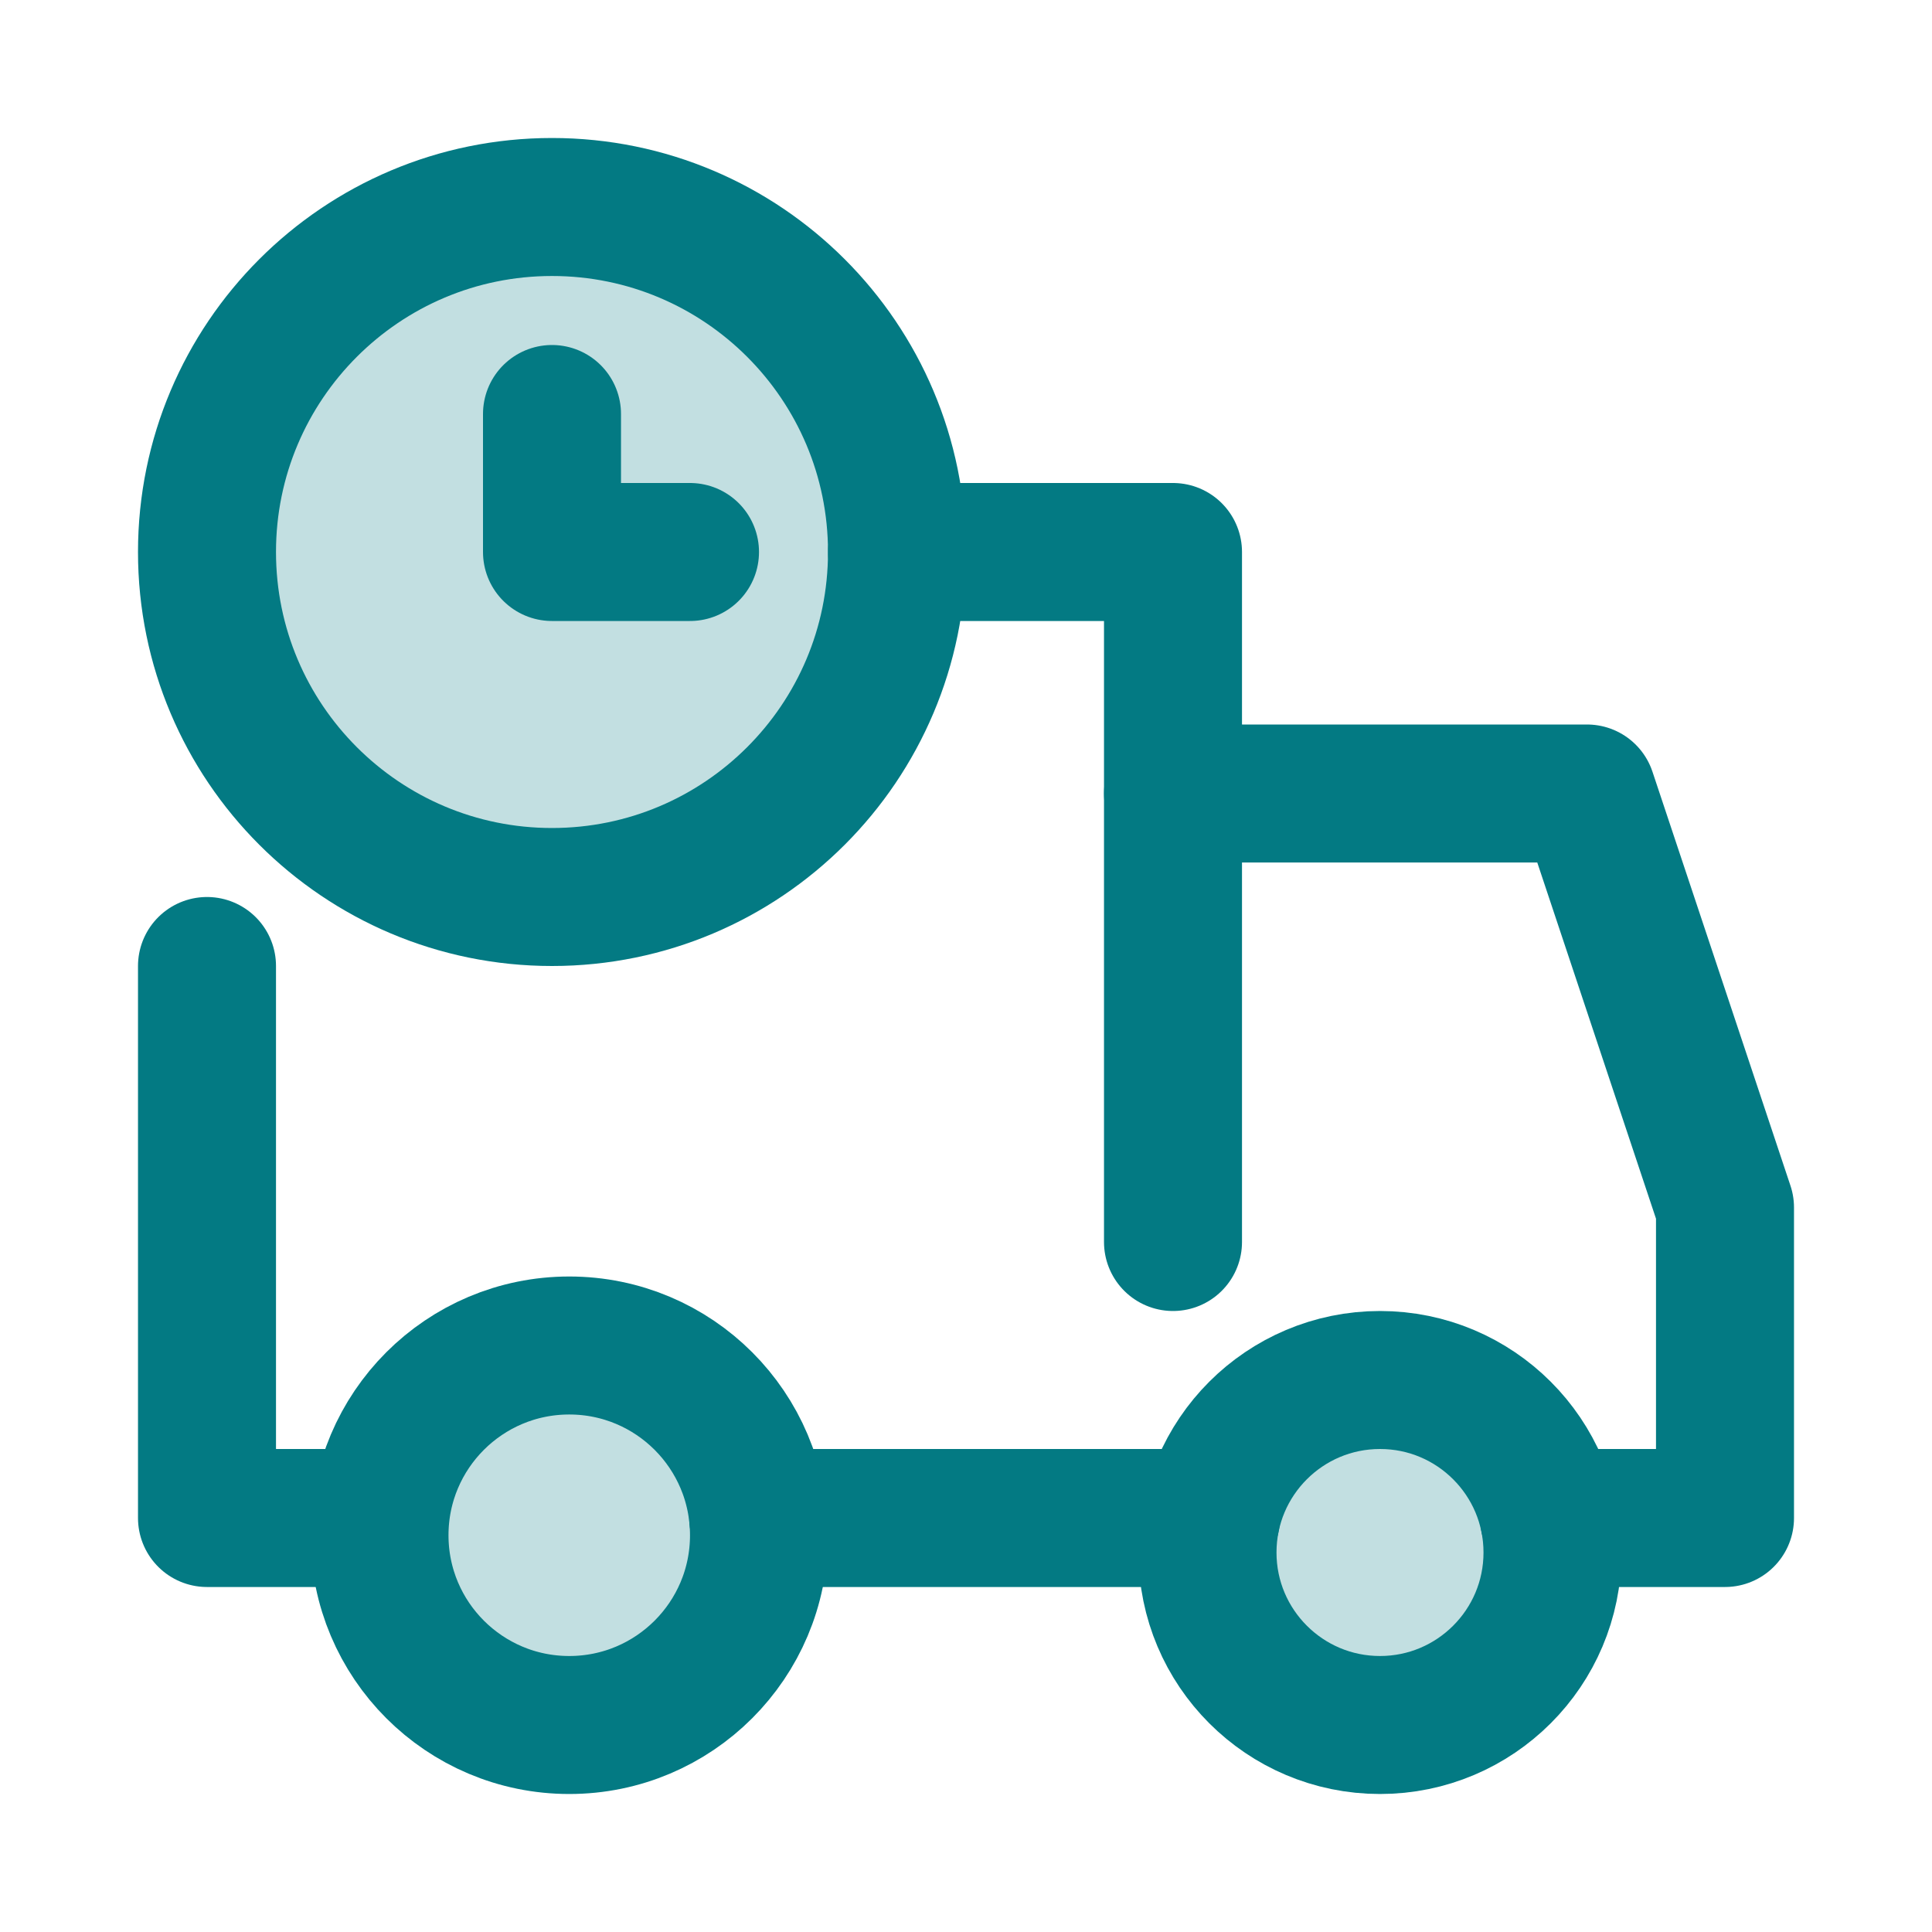
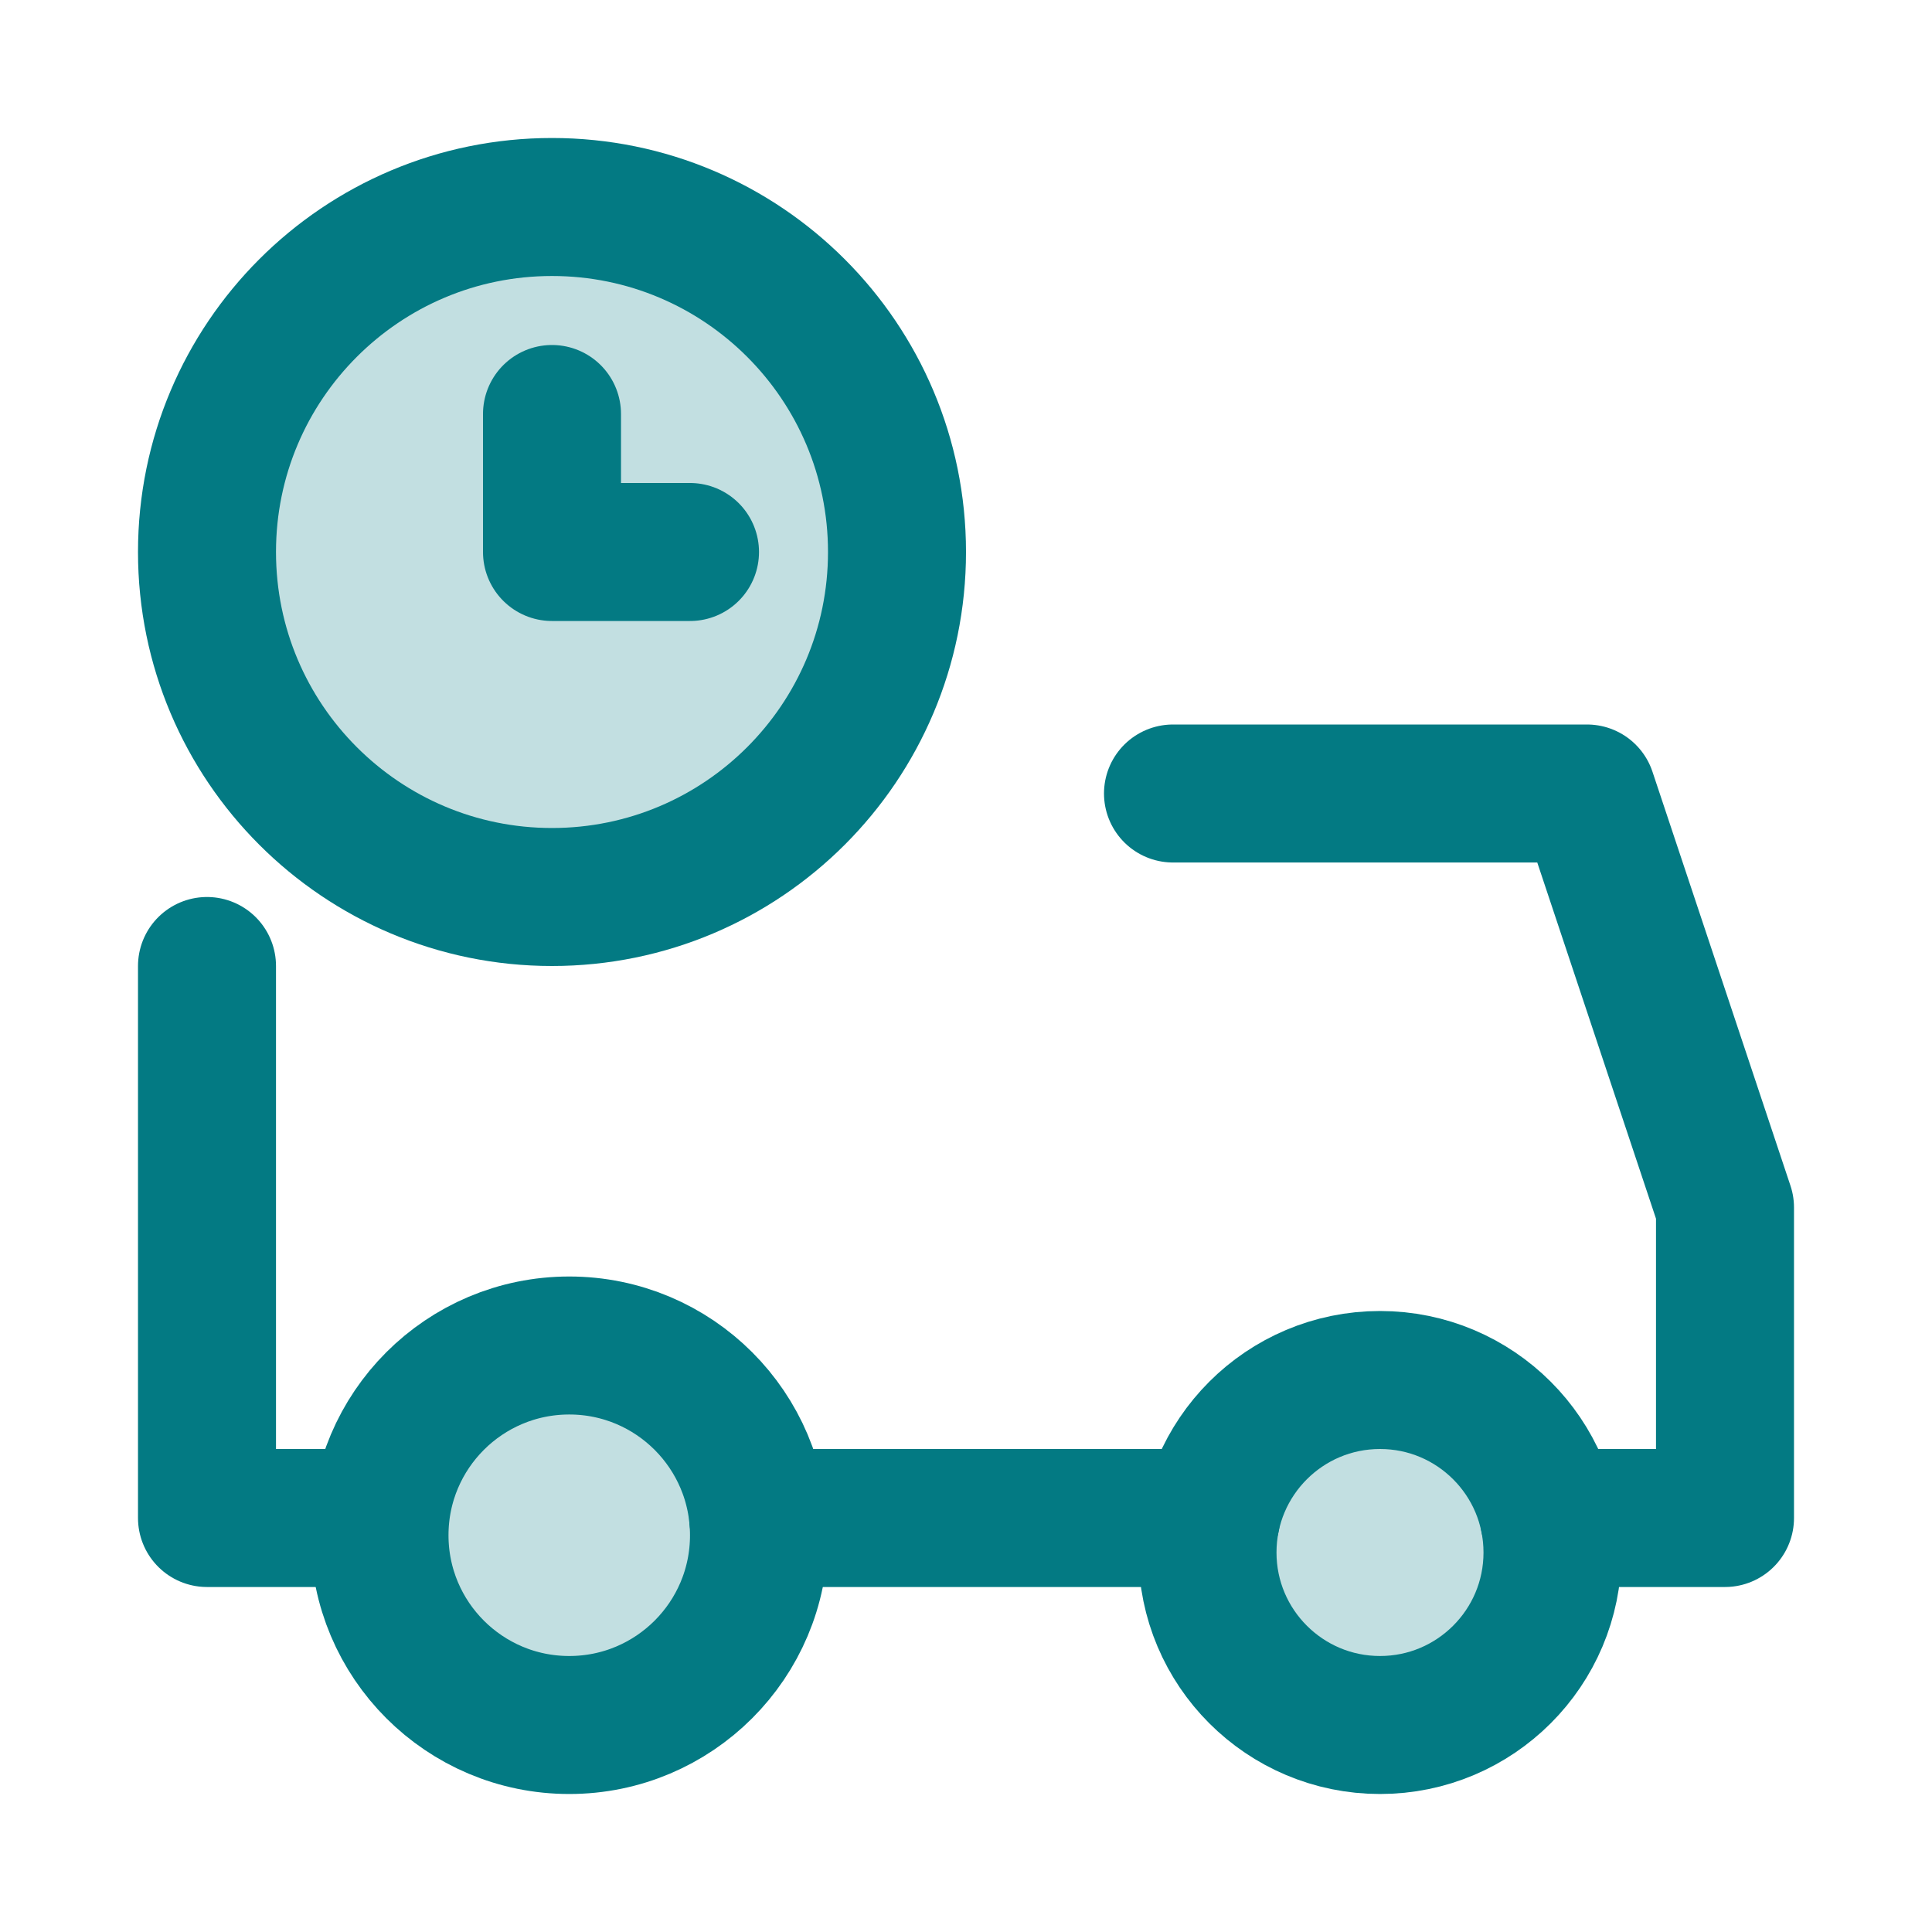
<svg xmlns="http://www.w3.org/2000/svg" width="56" height="56" viewBox="0 0 56 56" fill="none">
  <path d="M34 23H46L50 35V44H44.9" stroke="#037A83" stroke-width="4" stroke-linecap="round" stroke-linejoin="round" />
  <path d="M35.1 44H21.977" stroke="#037A83" stroke-width="4" stroke-linecap="round" stroke-linejoin="round" />
-   <path d="M26 16H34V36" stroke="#037A83" stroke-width="4" stroke-linecap="round" stroke-linejoin="round" />
  <path d="M11 44H6V28" stroke="#037A83" stroke-width="4" stroke-linecap="round" stroke-linejoin="round" />
  <path d="M16.5 50C19.538 50 22 47.538 22 44.5C22 41.462 19.538 39 16.5 39C13.462 39 11 41.462 11 44.5C11 47.538 13.462 50 16.5 50Z" fill="#037A83" fill-opacity="0.24" stroke="#037A83" stroke-width="4" stroke-linecap="round" stroke-linejoin="round" />
  <path d="M40 50C42.761 50 45 47.761 45 45C45 42.239 42.761 40 40 40C37.239 40 35 42.239 35 45C35 47.761 37.239 50 40 50Z" fill="#037A83" fill-opacity="0.24" stroke="#037A83" stroke-width="4" stroke-linecap="round" stroke-linejoin="round" />
  <path d="M16 26C21.523 26 26 21.523 26 16C26 10.477 21.523 6 16 6C10.477 6 6 10.477 6 16C6 21.523 10.477 26 16 26Z" fill="#037A83" fill-opacity="0.24" stroke="#037A83" stroke-width="4" stroke-linecap="round" stroke-linejoin="round" />
  <path d="M16 12V16H20" stroke="#037A83" stroke-width="4" stroke-linecap="round" stroke-linejoin="round" />
</svg>